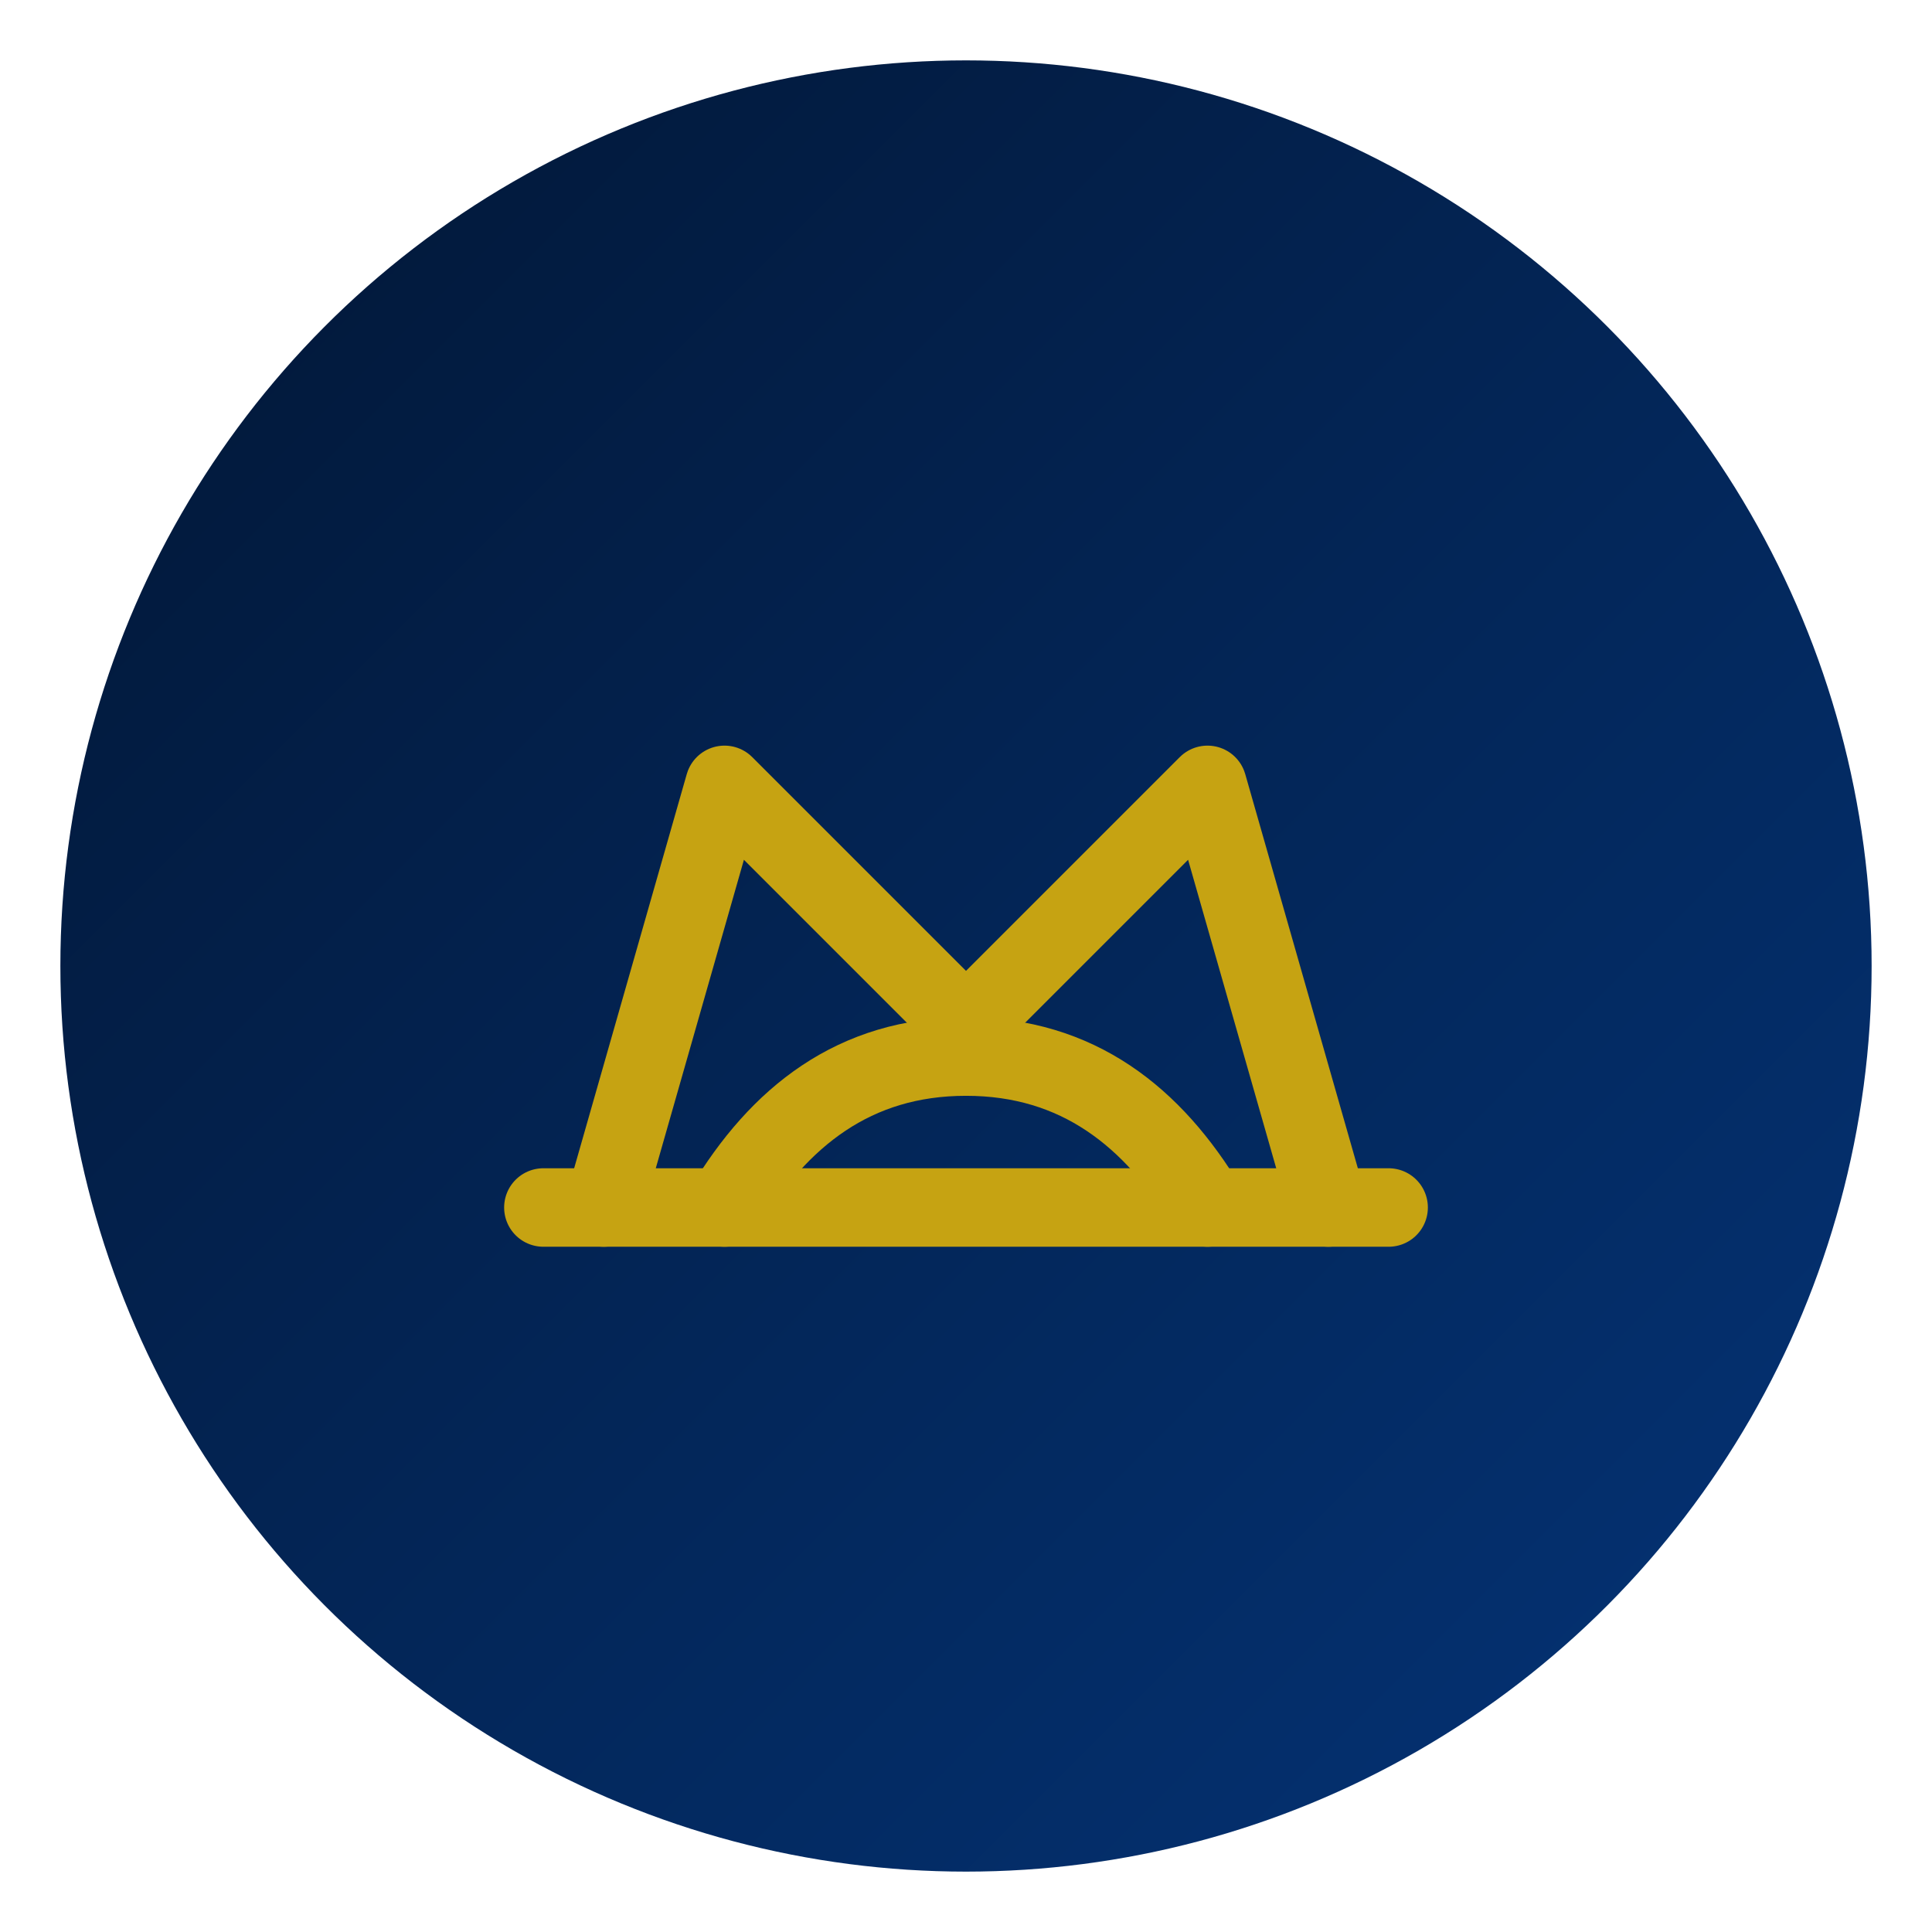
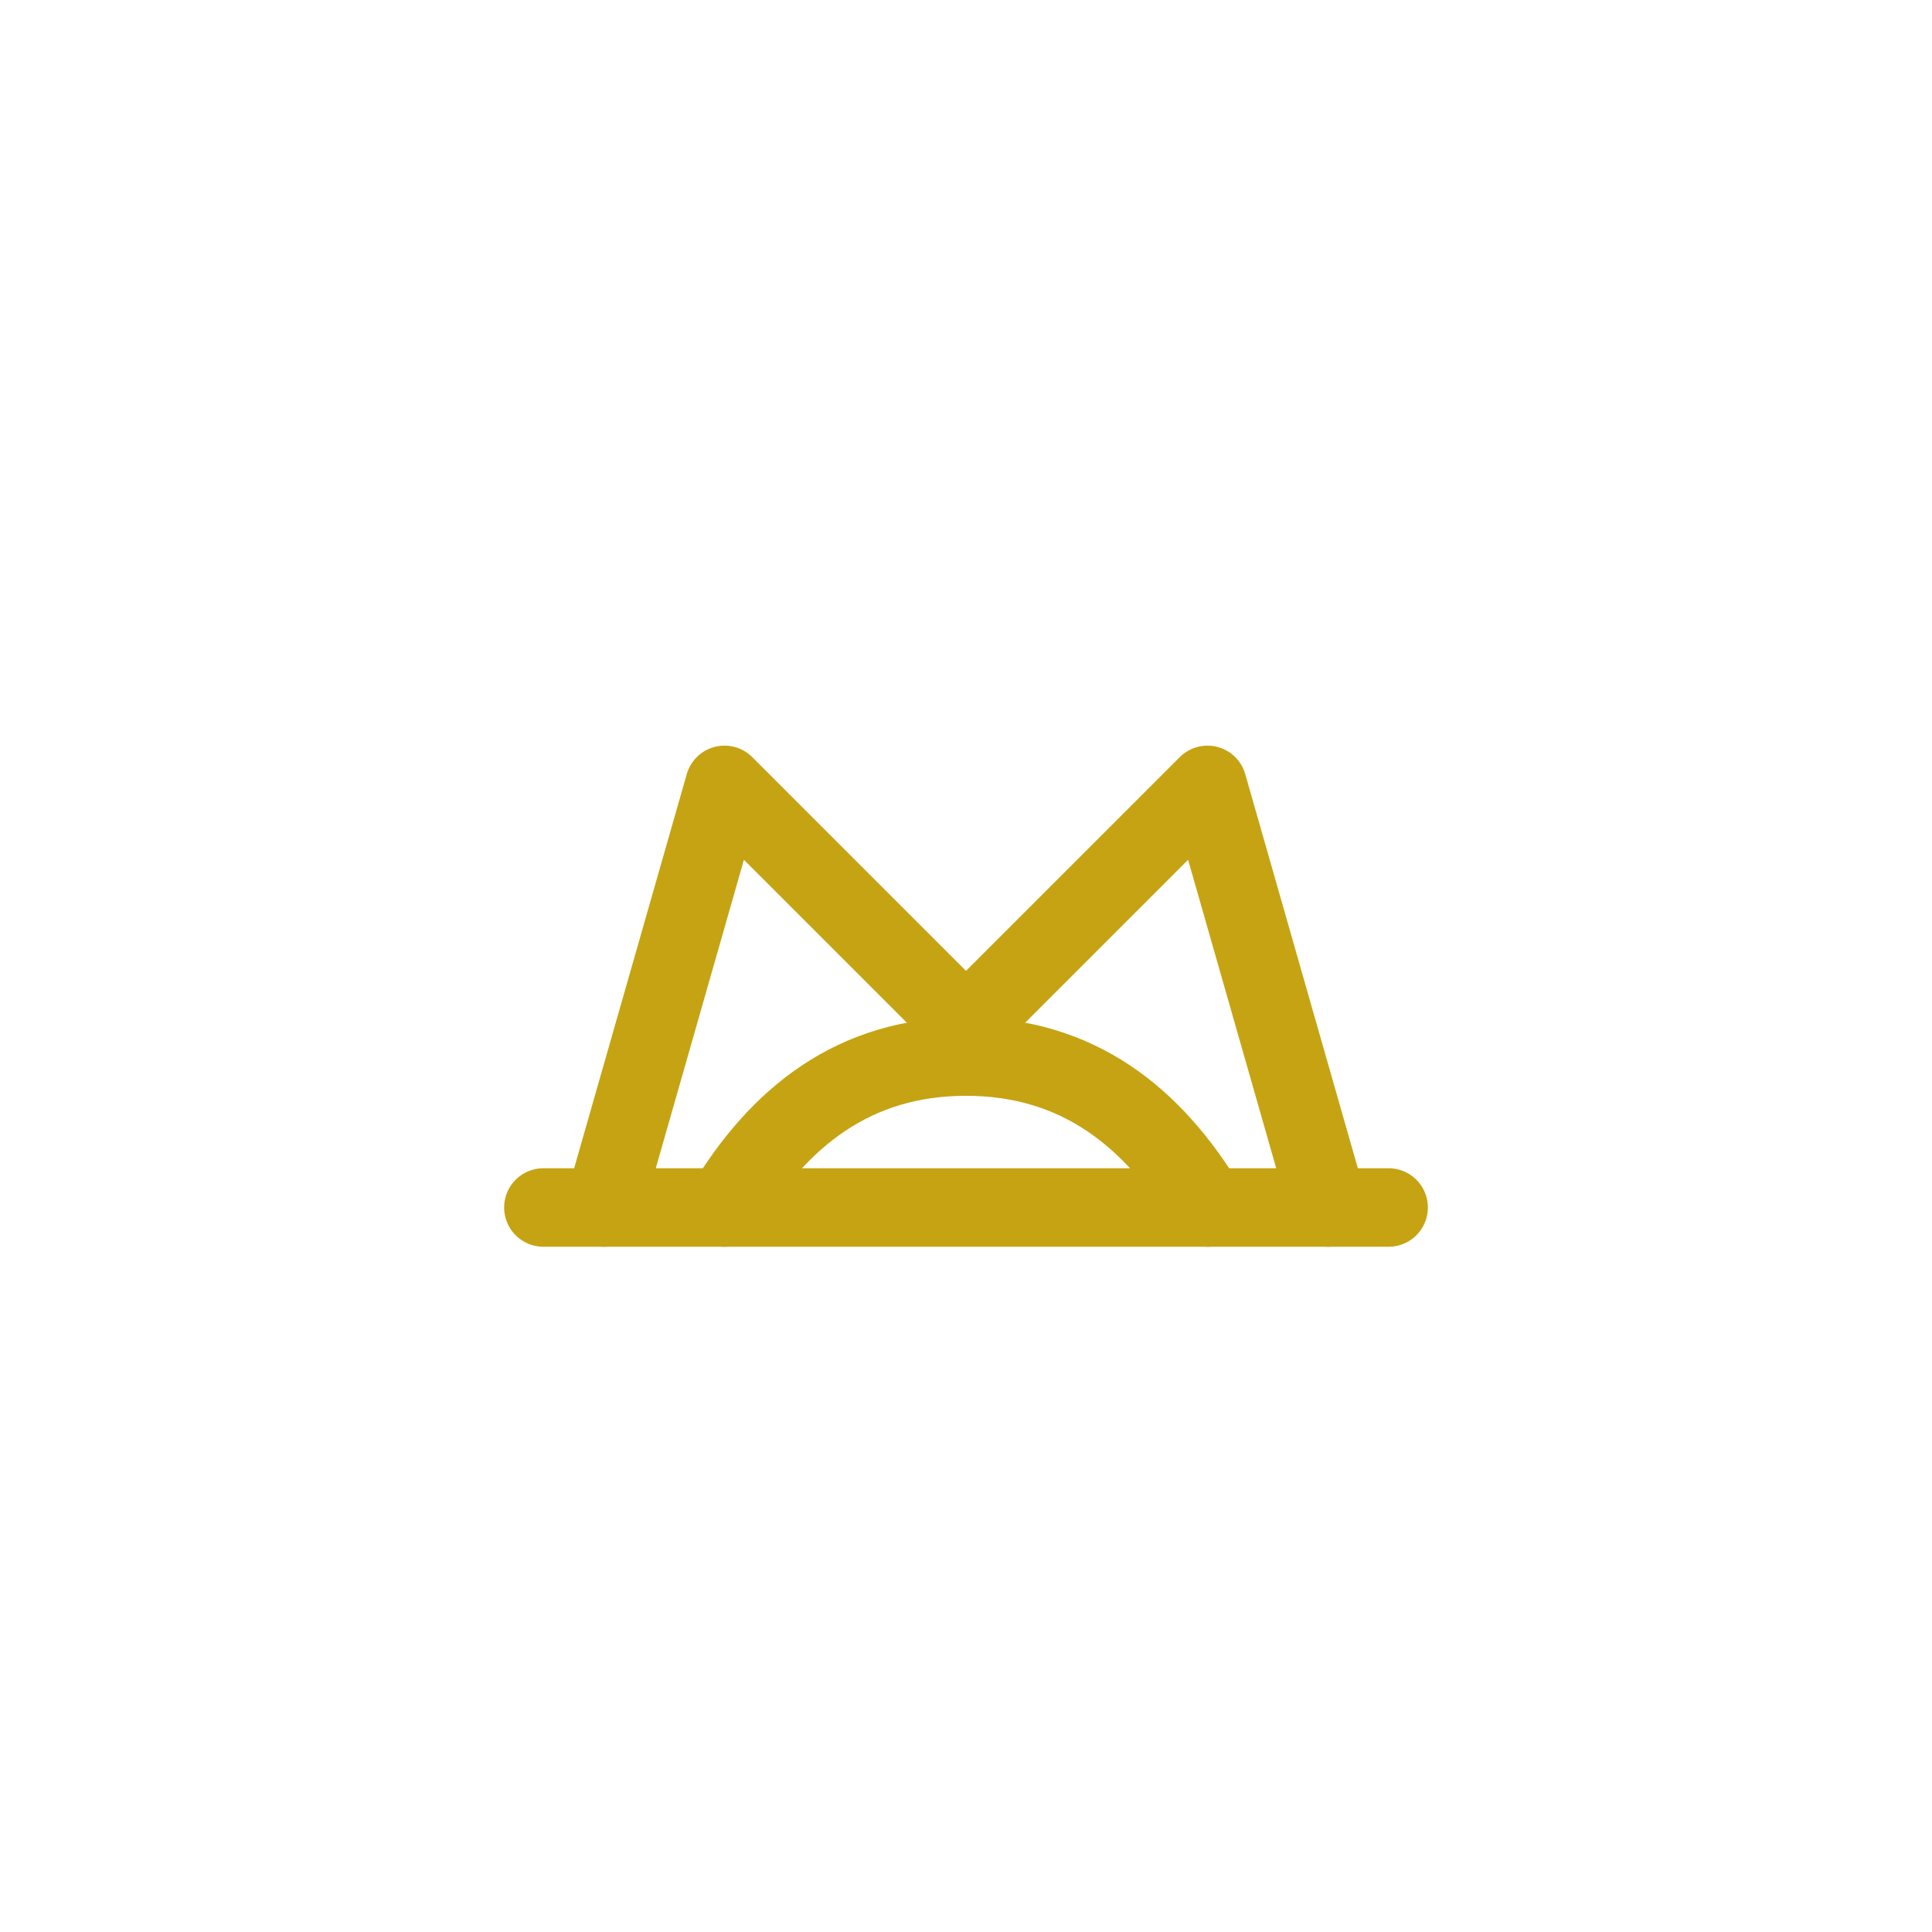
<svg xmlns="http://www.w3.org/2000/svg" viewBox="0 0 64 64" role="img" aria-labelledby="title desc">
  <title id="title">ANGO CARE</title>
  <desc id="desc">Minimal crown monogram logo for ANGO CARE</desc>
  <defs>
    <linearGradient id="bg" x1="0%" y1="0%" x2="100%" y2="100%">
      <stop offset="0%" stop-color="#021634" />
      <stop offset="100%" stop-color="#043478" />
    </linearGradient>
  </defs>
-   <circle cx="32" cy="32" r="30" fill="url(#bg)" />
  <g fill="none" stroke="#C6A312" stroke-width="2.6" stroke-linecap="round" stroke-linejoin="round">
    <path d="M18 40h28" />
    <path d="M20 40l4-14 8 8 8-8 4 14" />
    <path d="M24 40c1.8-3 4.3-5 8-5s6.2 2 8 5" />
  </g>
</svg>